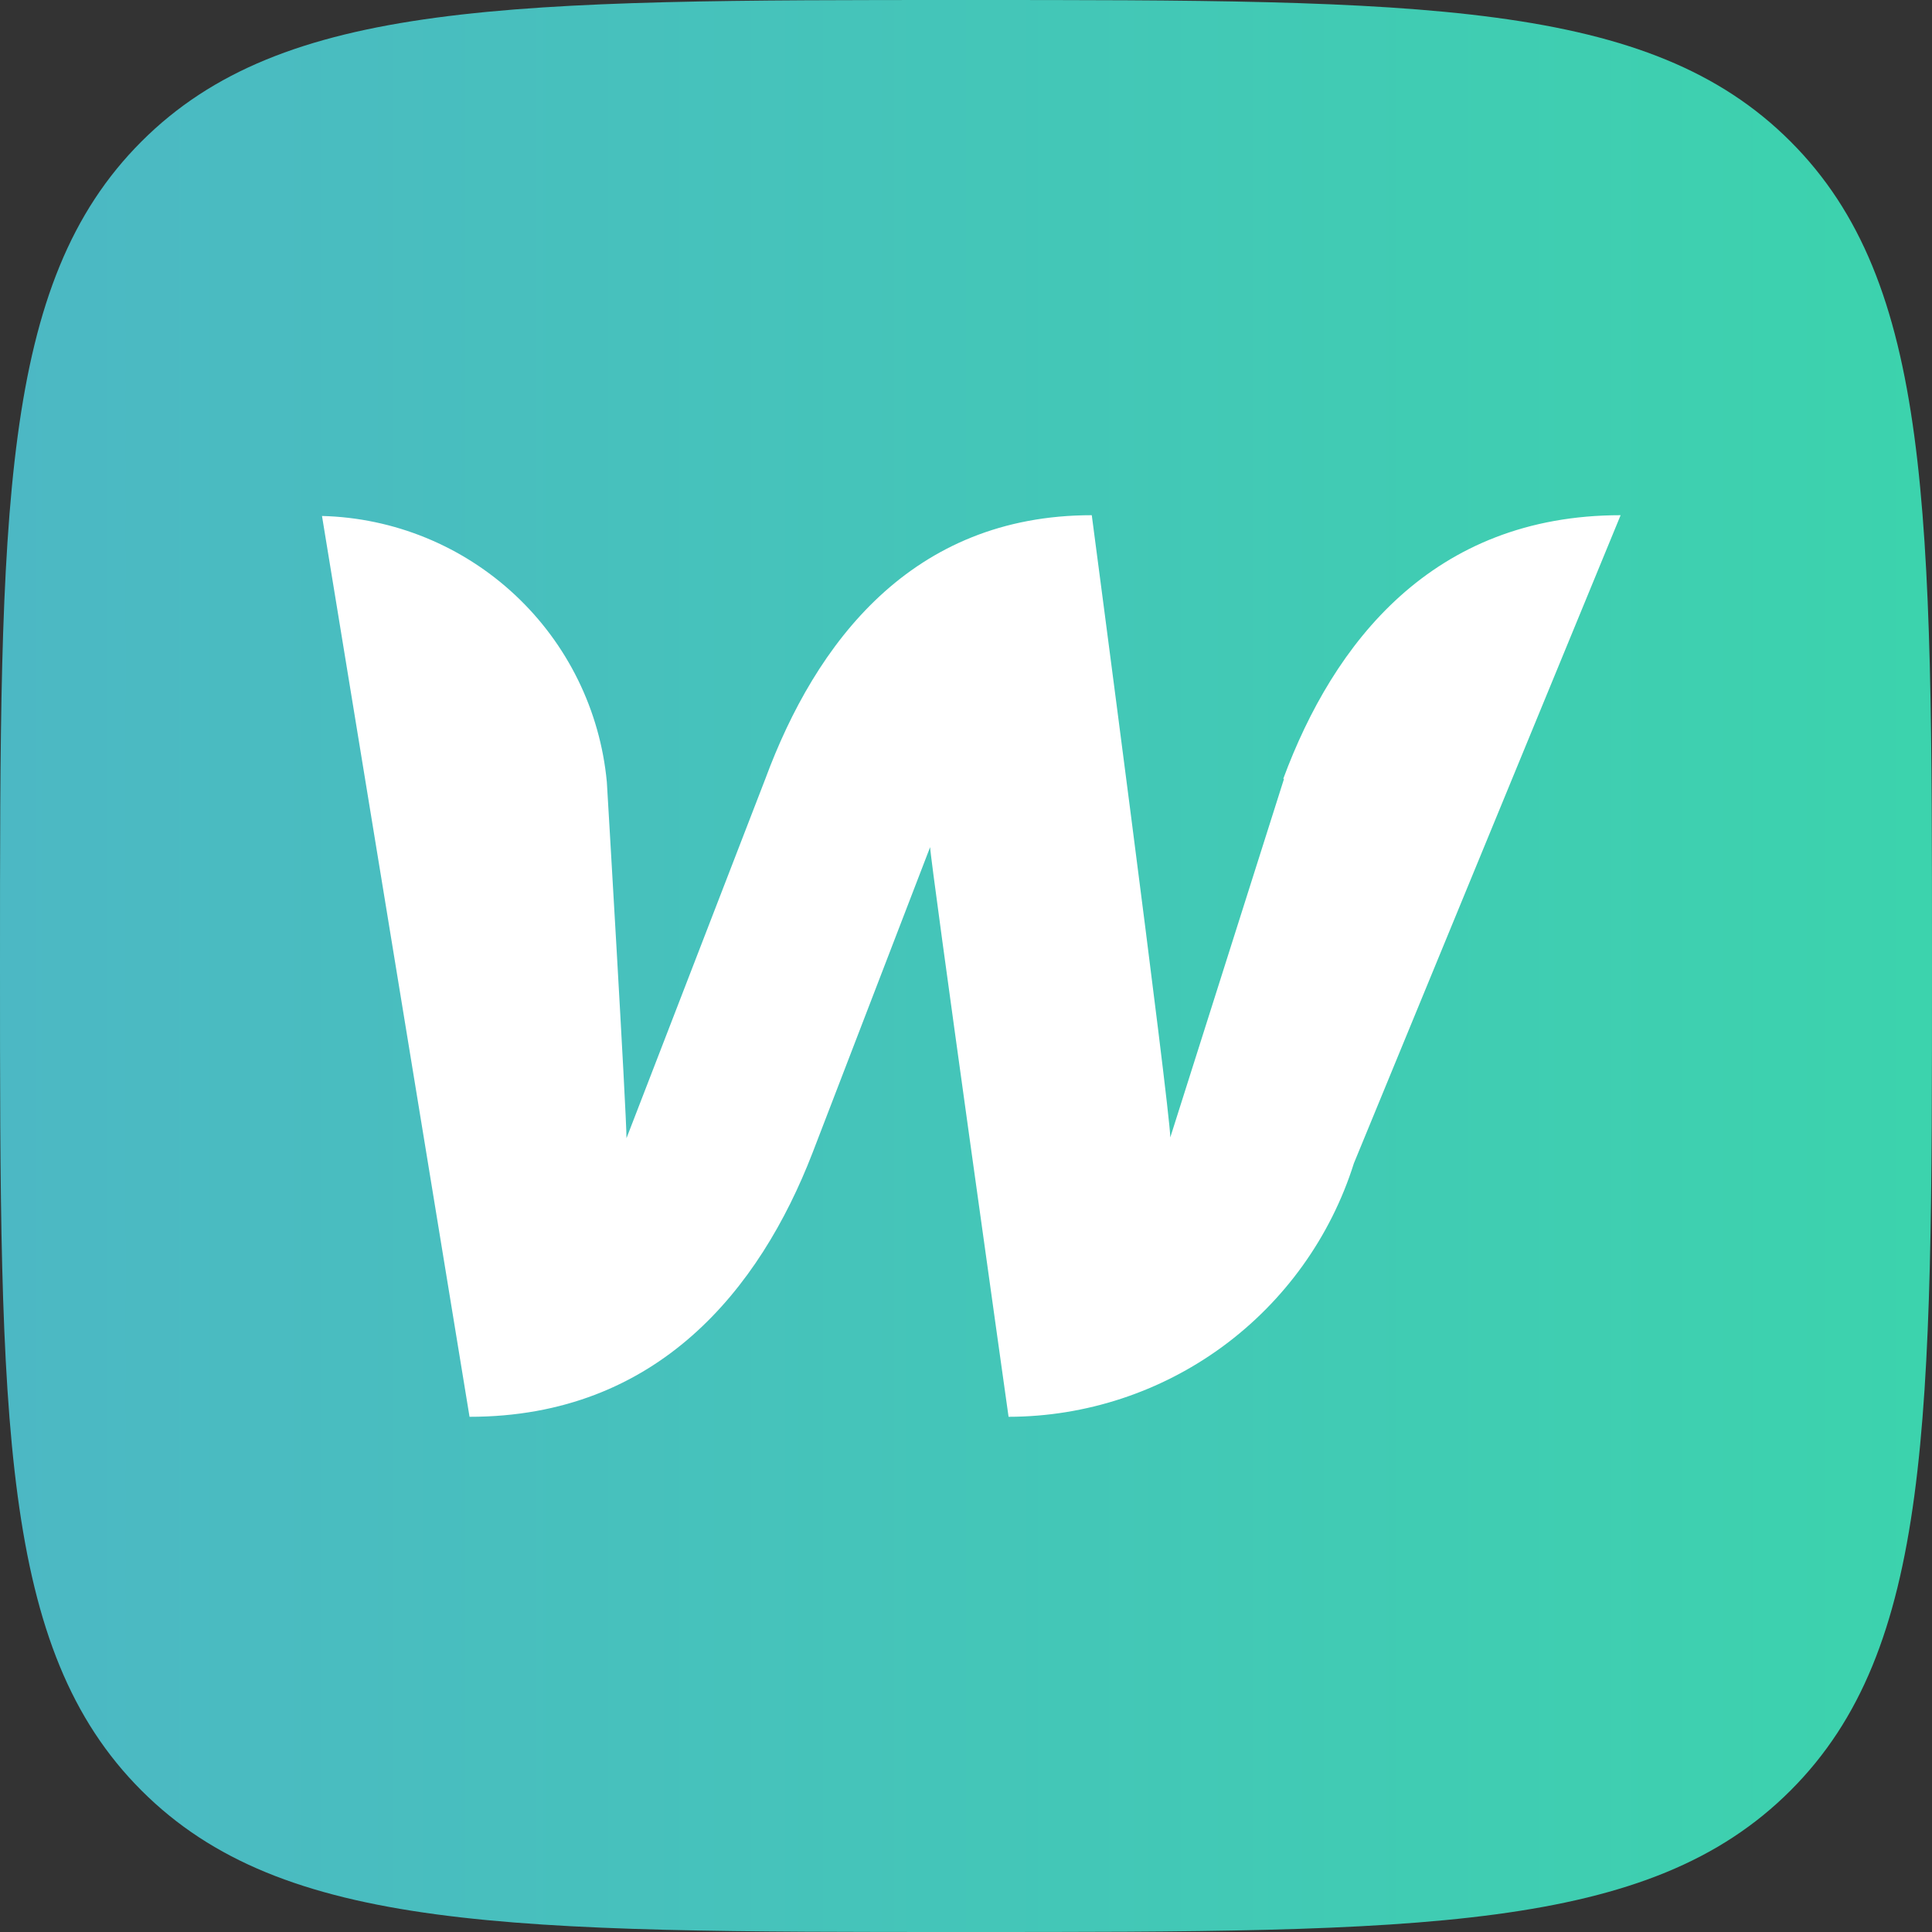
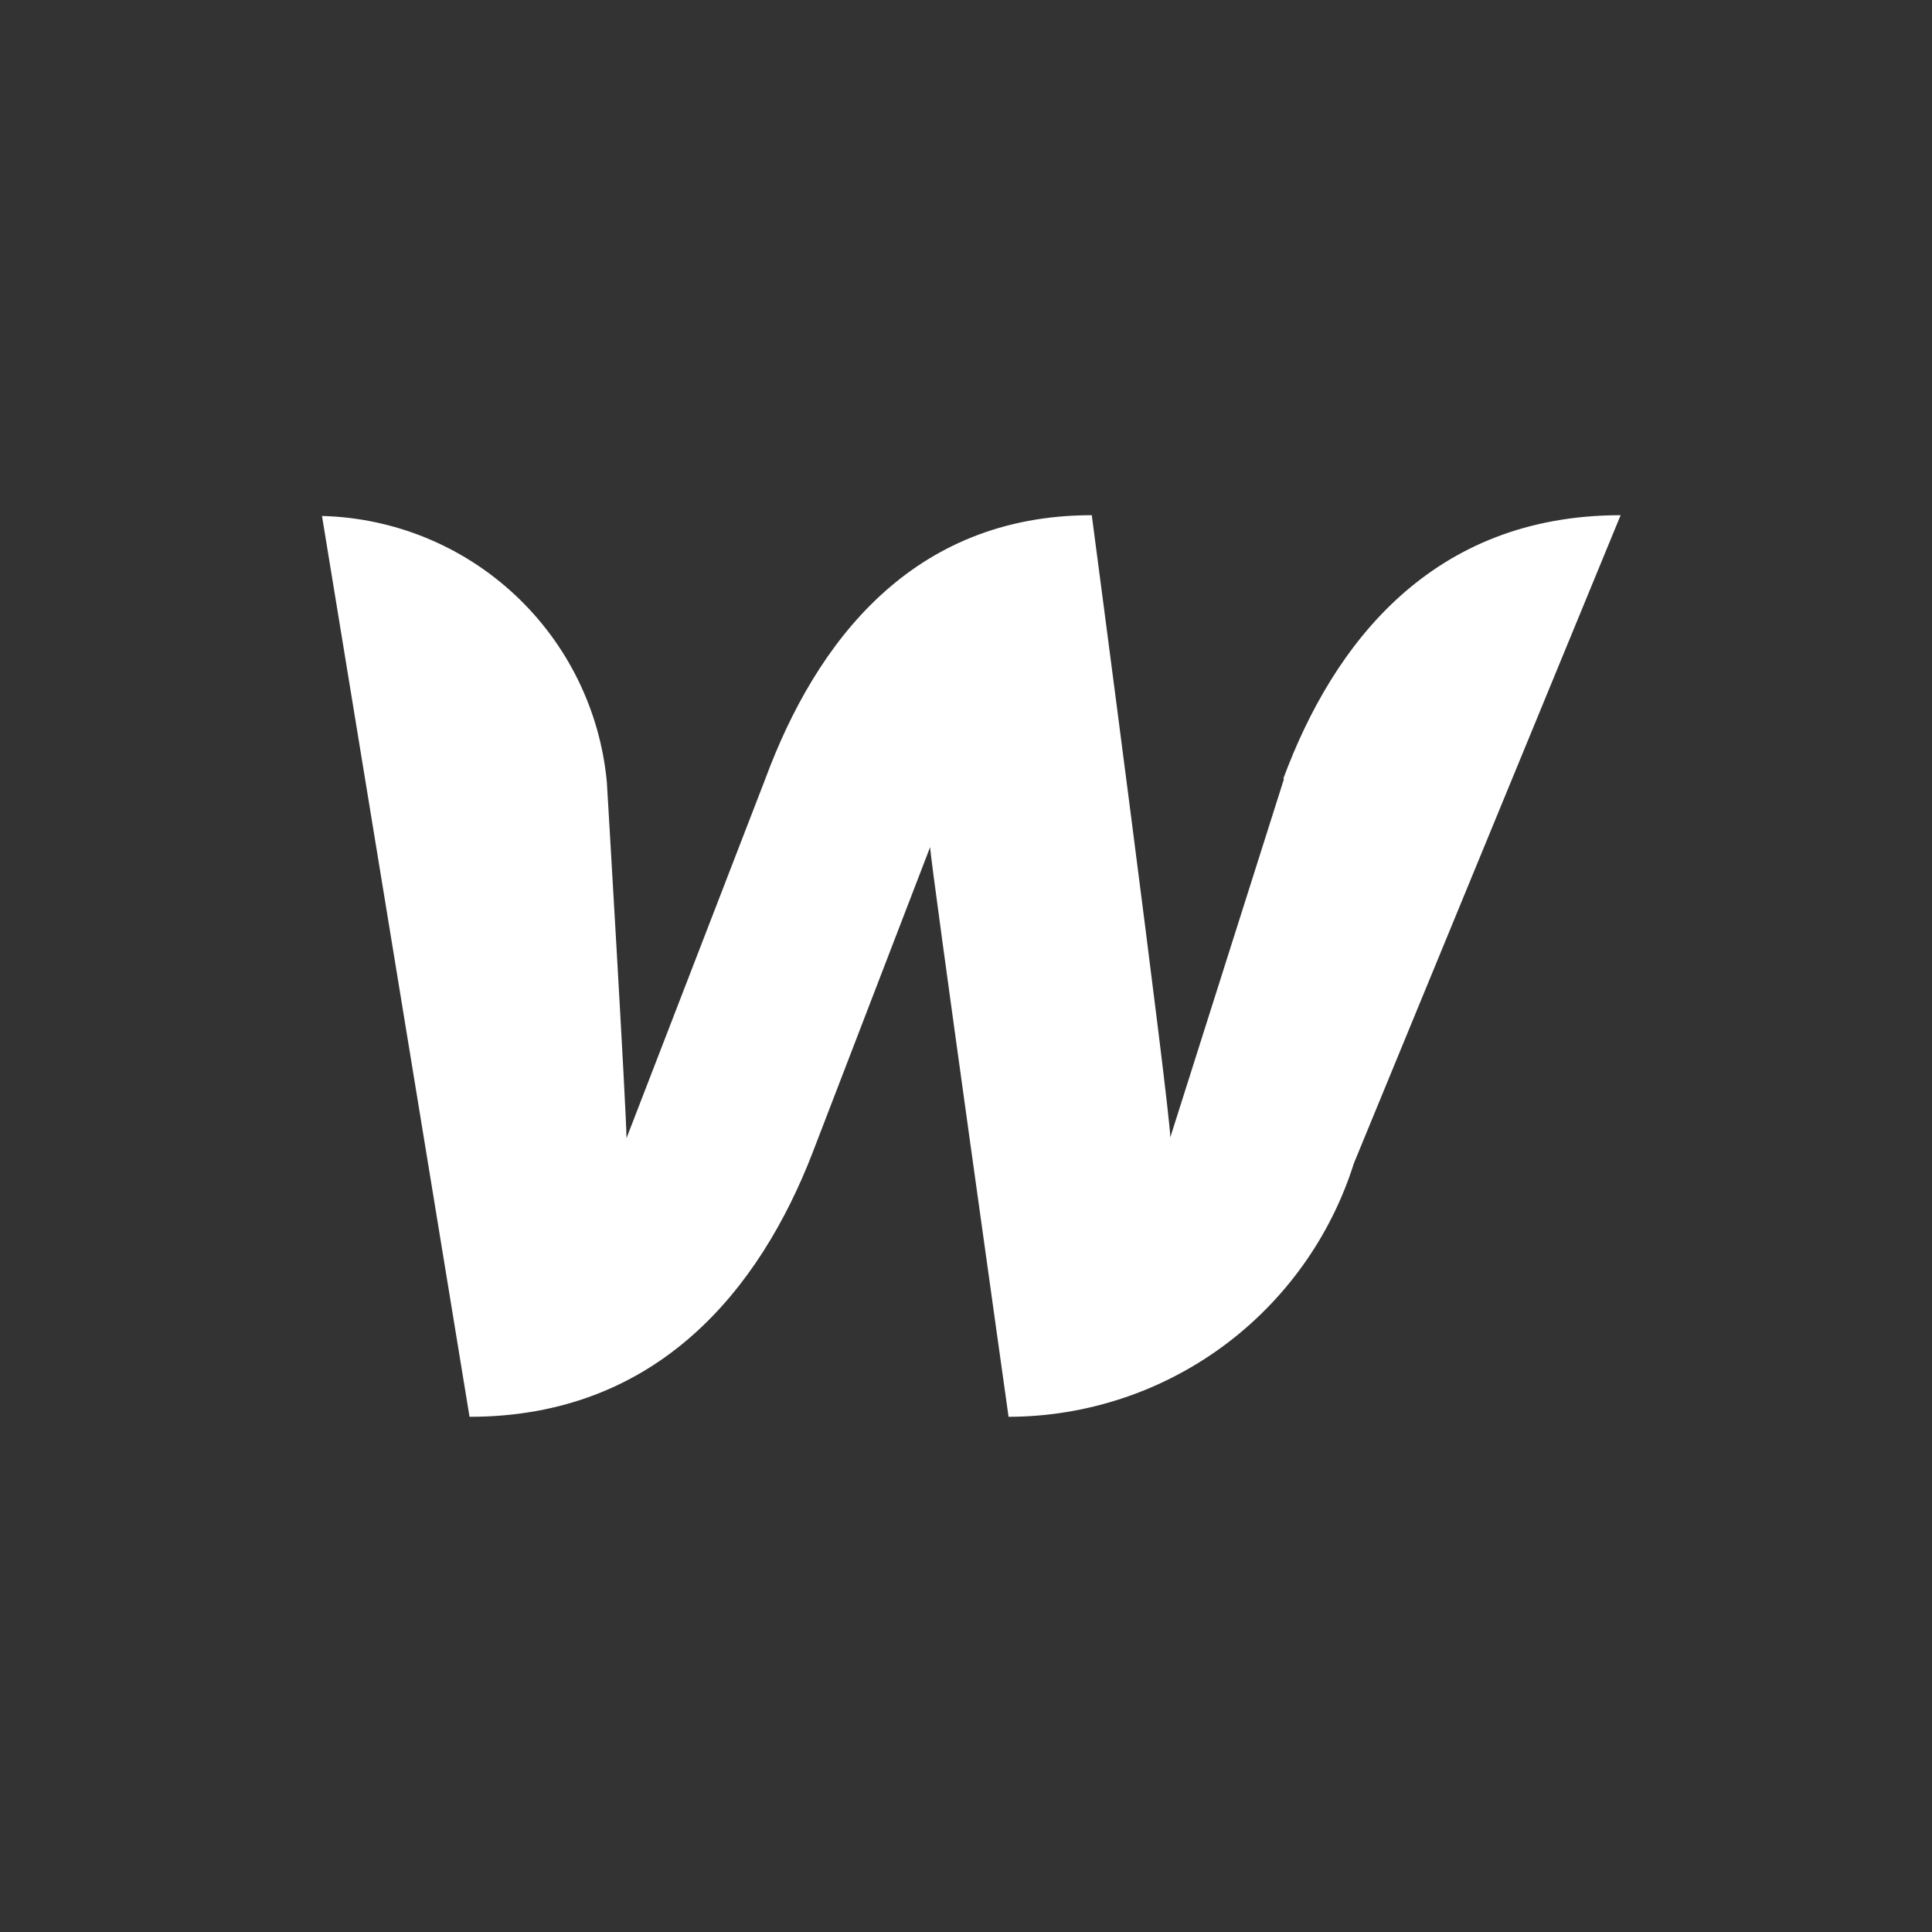
<svg xmlns="http://www.w3.org/2000/svg" width="30" height="30" viewBox="0 0 30 30" fill="none">
  <rect x="0" y="0" width="30" height="30" fill="#333333" stroke="none" />
-   <path d="M2.197 27.803C4.393 30 7.929 30 15 30C22.071 30 25.606 30 27.803 27.803C30 25.607 30 22.071 30 15C30 7.929 30 4.394 27.803 2.197C25.607 0 22.071 0 15 0C7.929 0 4.394 0 2.197 2.197C0 4.393 0 7.929 0 15C0 22.071 0 25.606 2.197 27.803Z" fill="url(#paint0_linear_7_67)" />
  <path d="M19.938 12.094L18.172 17.662C18.172 17.236 16.953 8 16.953 8C14.151 8 12.664 9.986 11.884 12.094L9.728 17.674C9.728 17.272 9.423 12.143 9.423 12.143C9.319 11.032 8.811 9.998 7.996 9.237C7.181 8.476 6.115 8.04 5 8.012L7.291 22C10.215 22 11.799 20.014 12.615 17.906L14.443 13.154C14.443 13.349 15.661 22 15.661 22C16.857 21.998 18.021 21.616 18.985 20.909C19.949 20.201 20.663 19.205 21.023 18.064L25.165 8C22.241 8 20.706 9.986 19.926 12.094H19.938Z" fill="white" />
  <defs>
    <linearGradient id="paint0_linear_7_67" x1="0" y1="15" x2="30" y2="15" gradientUnits="userSpaceOnUse">
      <stop stop-color="#4CB8C4" />
      <stop offset="1" stop-color="#3CD3AD" />
    </linearGradient>
  </defs>
</svg>